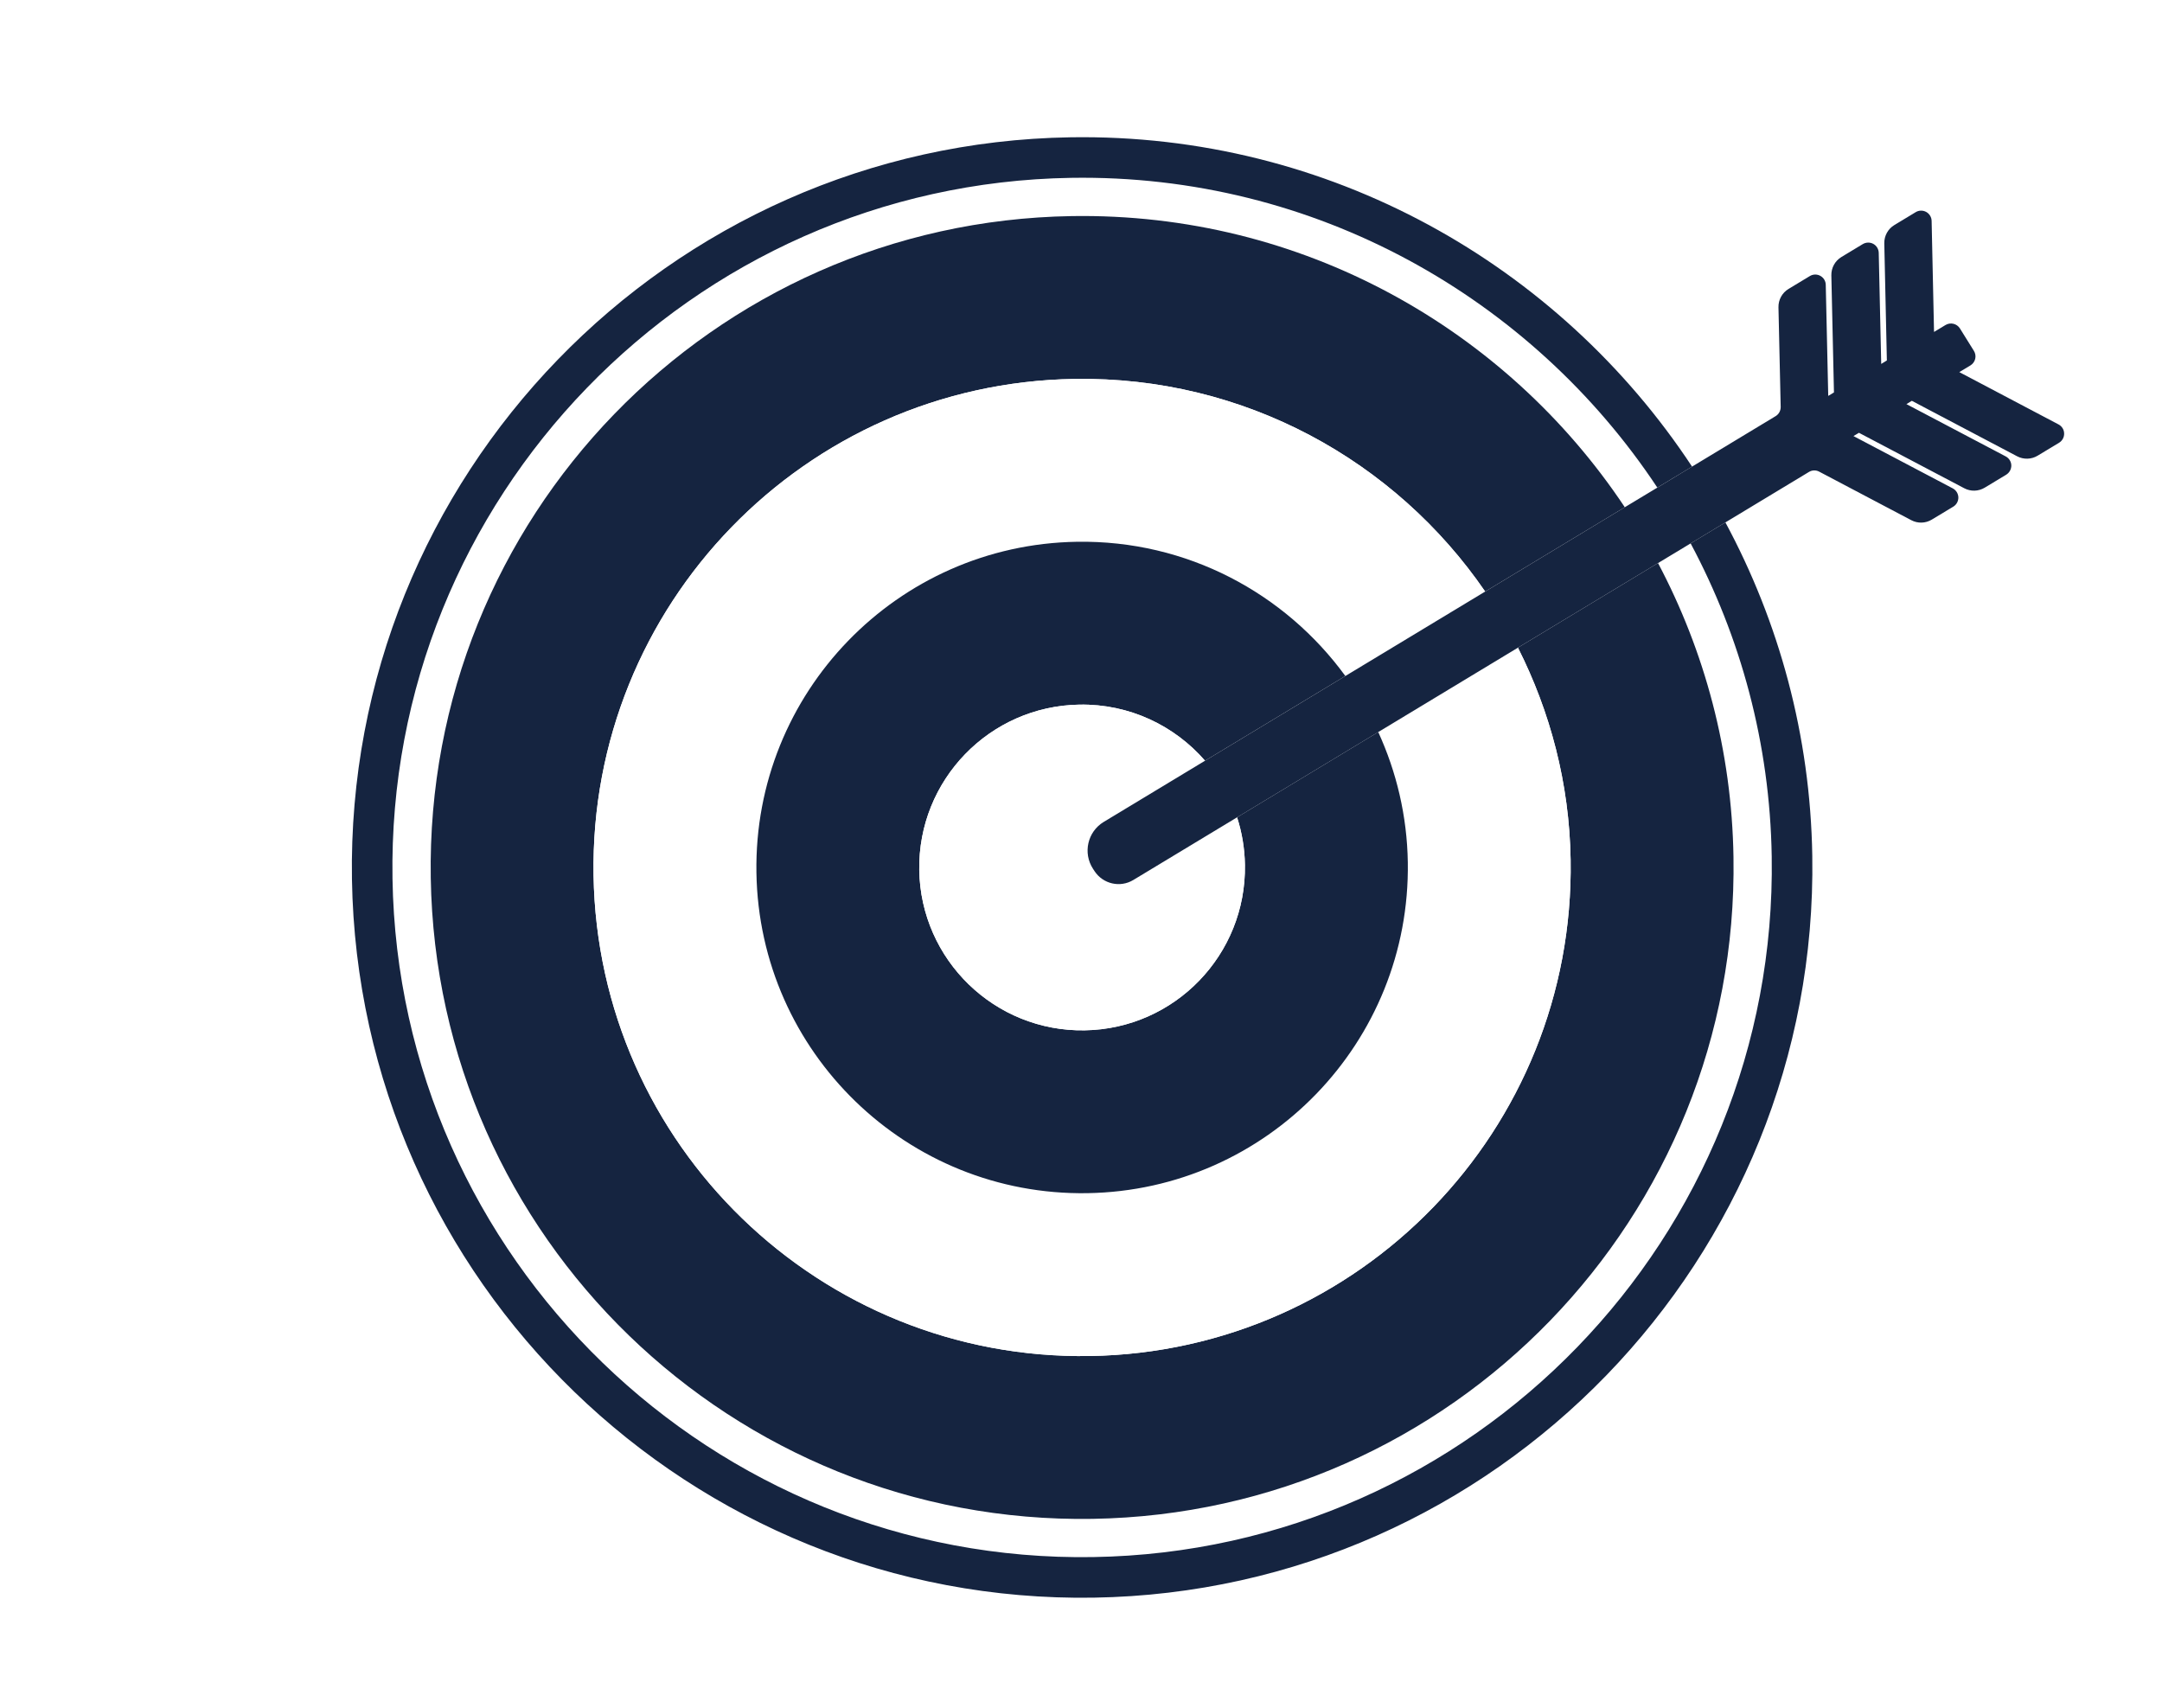
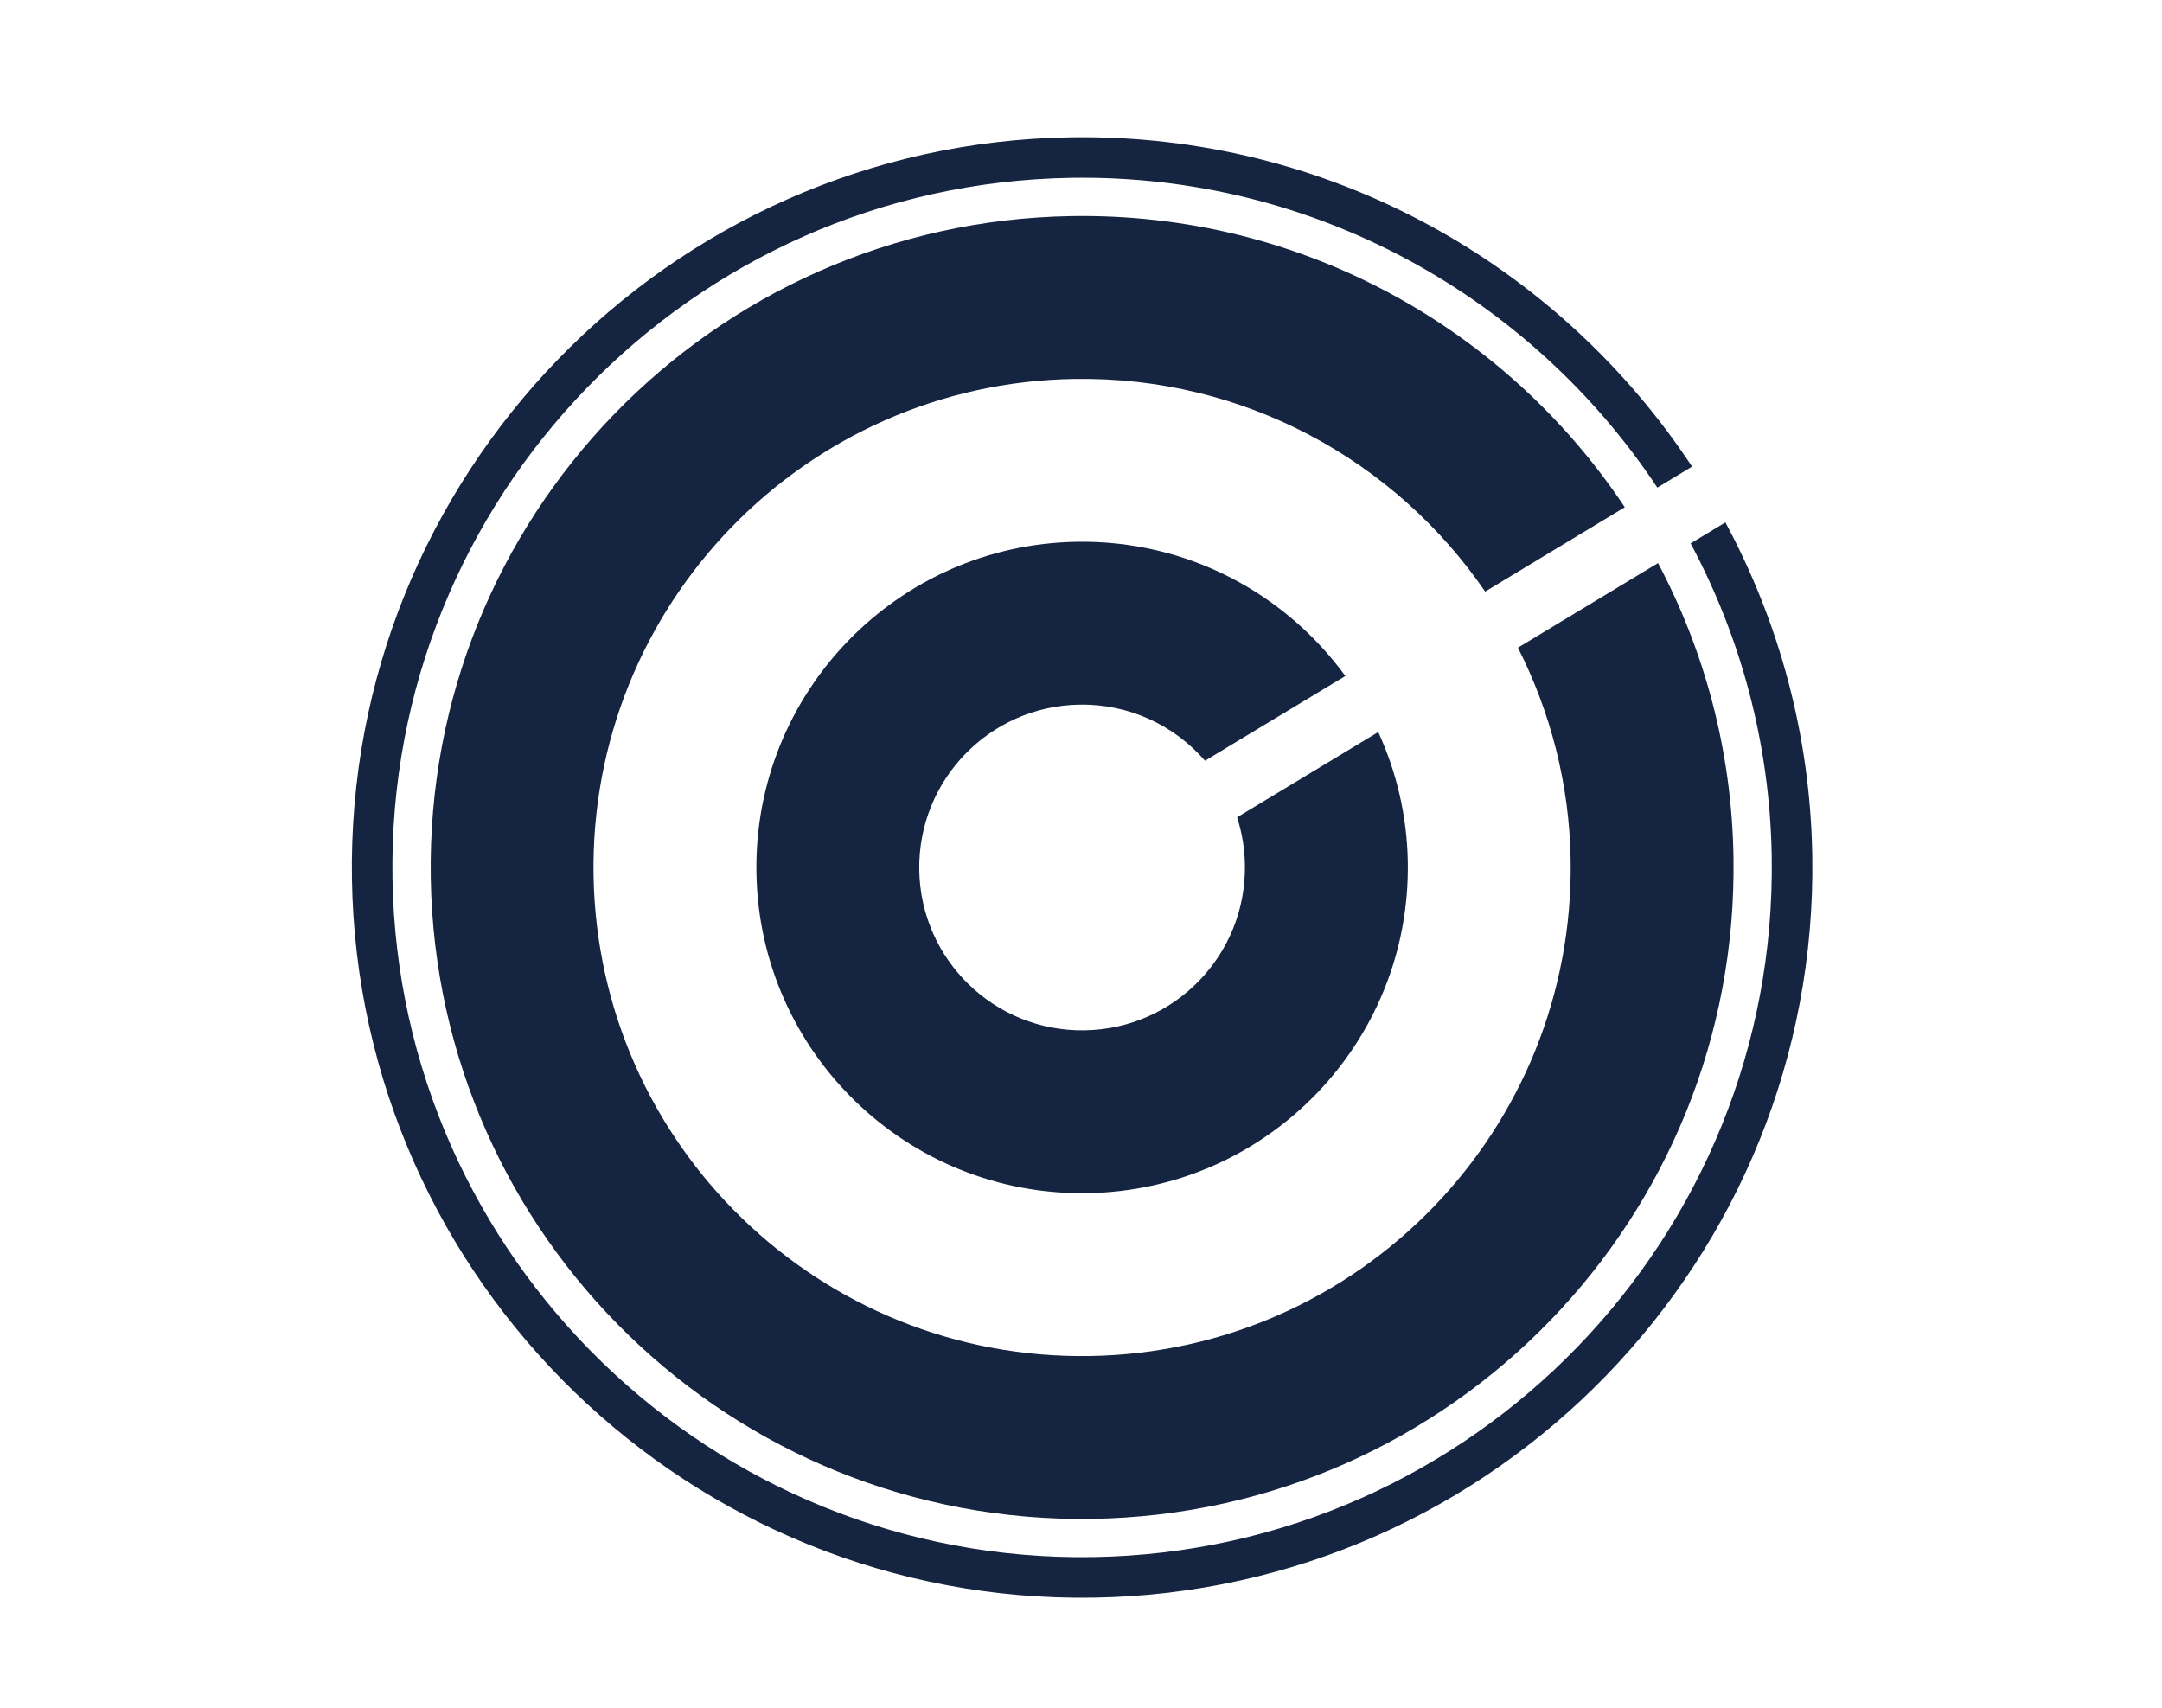
<svg xmlns="http://www.w3.org/2000/svg" xml:space="preserve" style="max-height: 500px" viewBox="181.764 269.28 727.056 574.464" y="0px" x="0px" version="1.1" width="727.056" height="574.464">
  <g id="Bg">
    <rect height="1122" width="1122" style="fill:#FFFFFF;" />
  </g>
  <g id="Object">
    <g>
-       <path d="M542.161,341.946c77.43-1.234,146.061,37.892,186.004,97.904l10.942-6.597    c-42.274-63.795-115.122-105.488-197.158-104.168c-127.862,2.046-230.232,107.751-228.193,235.637    c2.052,127.862,107.763,230.239,235.613,228.18c127.874-2.033,230.251-107.738,228.205-235.612    c-0.605-38.056-10.458-73.823-27.27-105.275l-10.967,6.614c15.651,29.559,24.813,63.13,25.376,98.861    c1.931,120.974-94.569,220.622-215.544,222.558c-120.969,1.943-220.61-94.57-222.547-215.544    C324.675,443.523,421.168,343.882,542.161,341.946z" style="fill:#ffffff;" />
      <path d="M541.949,329.085c82.036-1.319,154.884,40.374,197.158,104.168l11.674-7.063    c-44.712-67.795-122.003-112.133-209.044-110.741c-135.403,2.161-243.777,114.081-241.616,249.484    c2.172,135.385,114.075,243.777,249.471,241.616c135.391-2.173,243.789-114.094,241.622-249.478    c-0.648-40.561-11.208-78.659-29.219-112.12l-11.693,7.063c16.812,31.453,26.665,67.22,27.27,105.275    c2.046,127.874-100.331,233.579-228.205,235.612c-127.85,2.058-233.561-100.319-235.613-228.18    C311.717,436.836,414.087,331.131,541.949,329.085z" style="fill:#152440;" />
      <path d="M543.027,396.711c57.234-0.92,108.059,27.579,138.18,71.499l46.958-28.359    c-39.944-60.012-108.574-99.139-186.004-97.904c-120.993,1.937-217.486,101.578-215.538,222.558    c1.937,120.975,101.578,217.487,222.547,215.544c120.974-1.937,217.475-101.584,215.544-222.558    c-0.563-35.731-9.725-69.302-25.376-98.861l-47.109,28.451c10.851,21.485,17.308,45.608,17.72,71.287    c1.453,90.726-70.911,165.469-161.656,166.922c-90.727,1.452-165.451-70.93-166.922-161.663    C379.942,472.894,452.306,398.163,543.027,396.711z" style="fill:#152440;" />
-       <path d="M543.904,451.47c37.038-0.593,70.01,17.321,90.284,45.136l47.018-28.397    c-30.121-43.92-80.946-72.419-138.18-71.499c-90.72,1.453-163.085,76.184-161.657,166.916    c1.471,90.733,76.195,163.115,166.922,161.663c90.745-1.453,163.109-76.196,161.656-166.922    c-0.411-25.679-6.869-49.802-17.72-71.287l-46.976,28.378c6.125,13.357,9.695,28.148,9.944,43.786    c0.962,60.484-47.285,110.317-107.787,111.279c-60.466,0.975-110.305-47.29-111.267-107.769    C435.173,502.253,483.432,452.438,543.904,451.47z" style="fill:#FFFFFF;" />
      <path d="M544.787,506.235c16.831-0.273,31.986,7.087,42.214,18.864l47.188-28.493    c-20.274-27.815-53.246-45.729-90.284-45.136c-60.472,0.968-108.732,50.783-107.763,111.285    c0.962,60.478,50.801,108.744,111.267,107.769c60.503-0.962,108.749-50.794,107.787-111.279    c-0.249-15.638-3.819-30.43-9.944-43.786l-47.473,28.674c1.628,5.048,2.554,10.41,2.639,15.99    c0.49,30.242-23.627,55.152-53.887,55.643c-30.23,0.484-55.141-23.651-55.631-53.887    C490.428,531.624,514.54,506.713,544.787,506.235z" style="fill:#152440;" />
-       <path d="M552.921,545.682l34.08-20.583c-10.228-11.777-25.382-19.137-42.214-18.864    c-30.248,0.478-54.359,25.388-53.887,55.643c0.49,30.236,25.401,54.371,55.631,53.887c30.26-0.49,54.378-25.4,53.887-55.643    c-0.085-5.58-1.011-10.942-2.639-15.99l-34.908,21.08c-4.418,2.669-10.174,1.355-13.03-2.978l-0.521-0.799    C545.865,556.122,547.481,548.98,552.921,545.682z" style="fill:#FFFFFF;" />
-       <path d="M860.088,422.716c2.185,1.15,4.817,1.072,6.911-0.199l7.214-4.352    c1.09-0.659,1.743-1.858,1.694-3.128c-0.012-1.277-0.75-2.433-1.876-3.026l-33.377-17.594l3.752-2.257    c0.793-0.485,1.386-1.284,1.598-2.203c0.224-0.908,0.061-1.888-0.442-2.687l-4.696-7.541c-1.029-1.64-3.183-2.149-4.841-1.156    l-3.867,2.336l-0.811-37.347c-0.03-1.247-0.72-2.403-1.821-3.008c-1.102-0.605-2.452-0.587-3.529,0.067l-7.172,4.333    c-2.155,1.295-3.444,3.643-3.396,6.155l0.866,39.387l-1.9,1.168l-0.835-37.348c-0.018-1.259-0.726-2.414-1.828-3.026    c-1.089-0.593-2.445-0.574-3.541,0.079l-7.172,4.328c-2.16,1.307-3.437,3.649-3.395,6.161l0.878,39.393l-1.924,1.162    l-0.835-37.348c-0.012-1.265-0.714-2.409-1.822-3.02c-1.083-0.605-2.439-0.593-3.534,0.073l-7.159,4.327    c-2.155,1.295-3.438,3.65-3.389,6.155l0.75,33.547c0.012,1.252-0.63,2.421-1.683,3.062l-28.124,16.982l-11.674,7.063    l-10.942,6.597l-46.958,28.359l-47.018,28.397l-47.188,28.493l-34.08,20.583c-5.441,3.298-7.056,10.44-3.601,15.754l0.521,0.799    c2.856,4.333,8.612,5.646,13.03,2.978l34.908-21.08l47.473-28.674l46.976-28.378l47.109-28.451l10.967-6.614l11.693-7.063    l28.1-16.97c1.034-0.635,2.342-0.677,3.419-0.103l30.993,16.335c2.173,1.15,4.799,1.077,6.905-0.206l7.214-4.352    c1.083-0.653,1.731-1.852,1.707-3.123c-0.042-1.277-0.775-2.433-1.882-3.02l-33.389-17.587l1.84-1.107l35.405,18.646    c2.178,1.156,4.793,1.077,6.905-0.199l7.208-4.352c1.09-0.672,1.743-1.858,1.719-3.141c-0.036-1.265-0.762-2.421-1.888-3.014    l-33.384-17.582l1.822-1.113L860.088,422.716z" style="fill:#152440;" />
    </g>
  </g>
</svg>